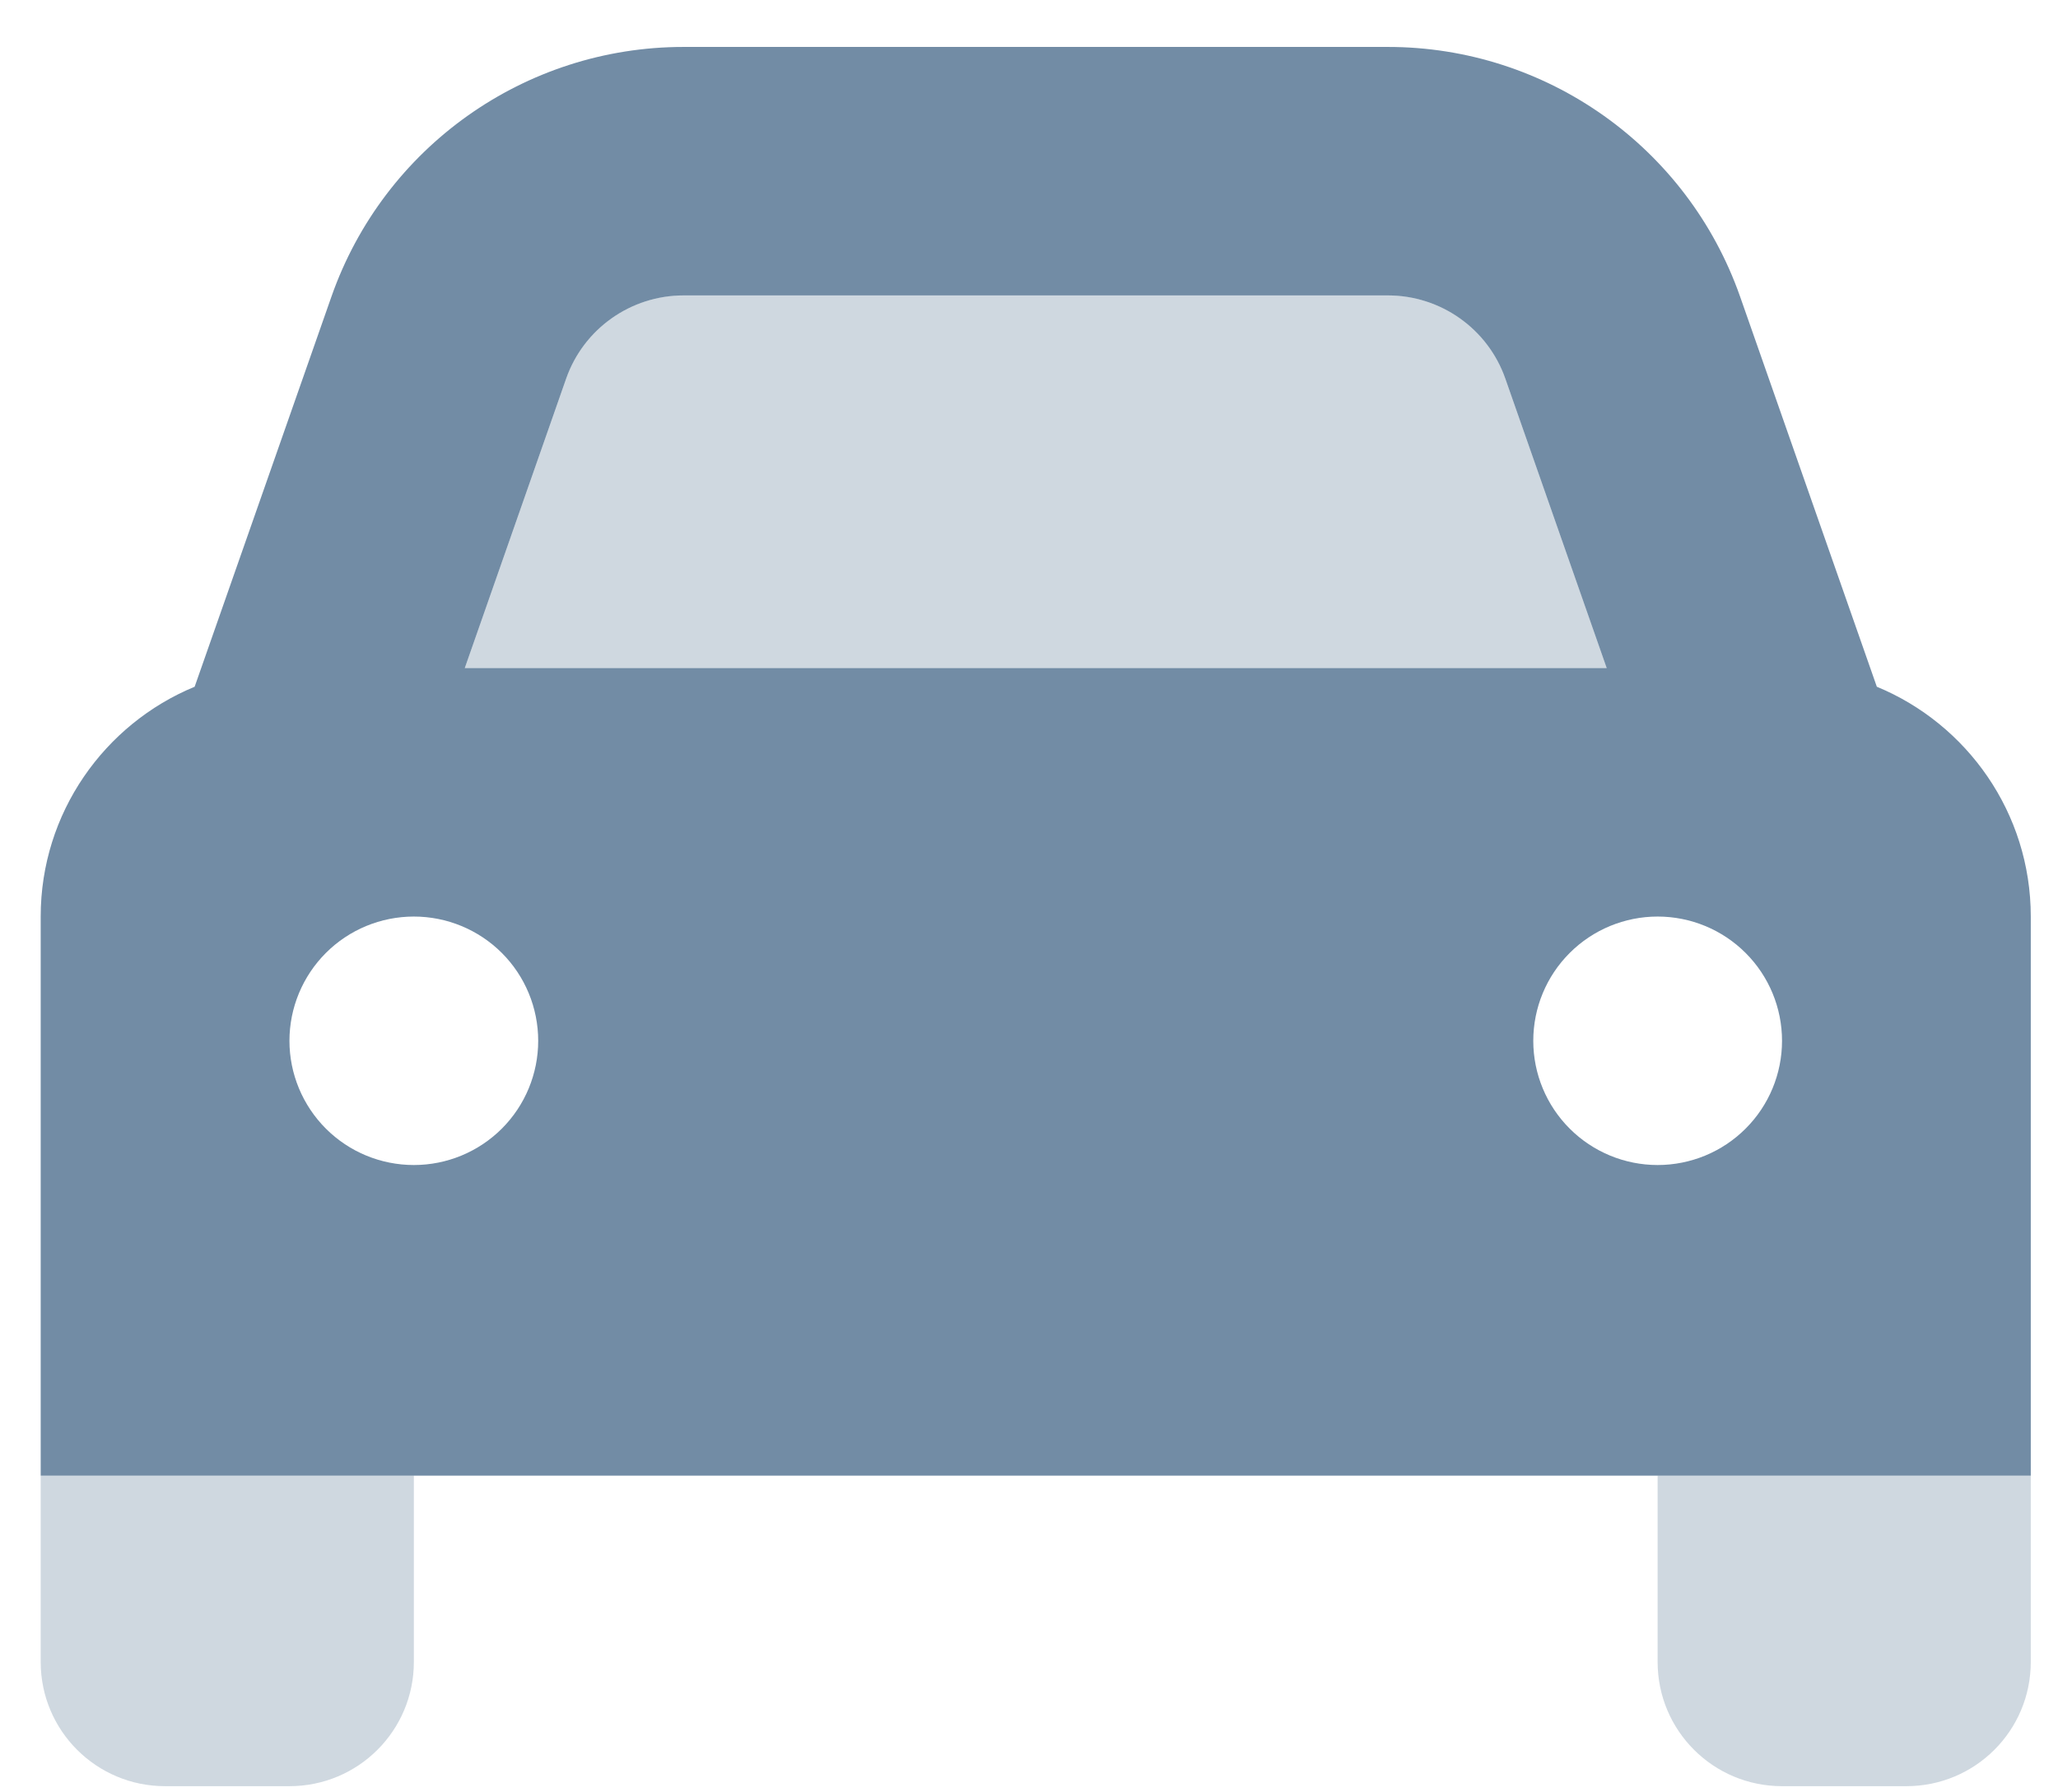
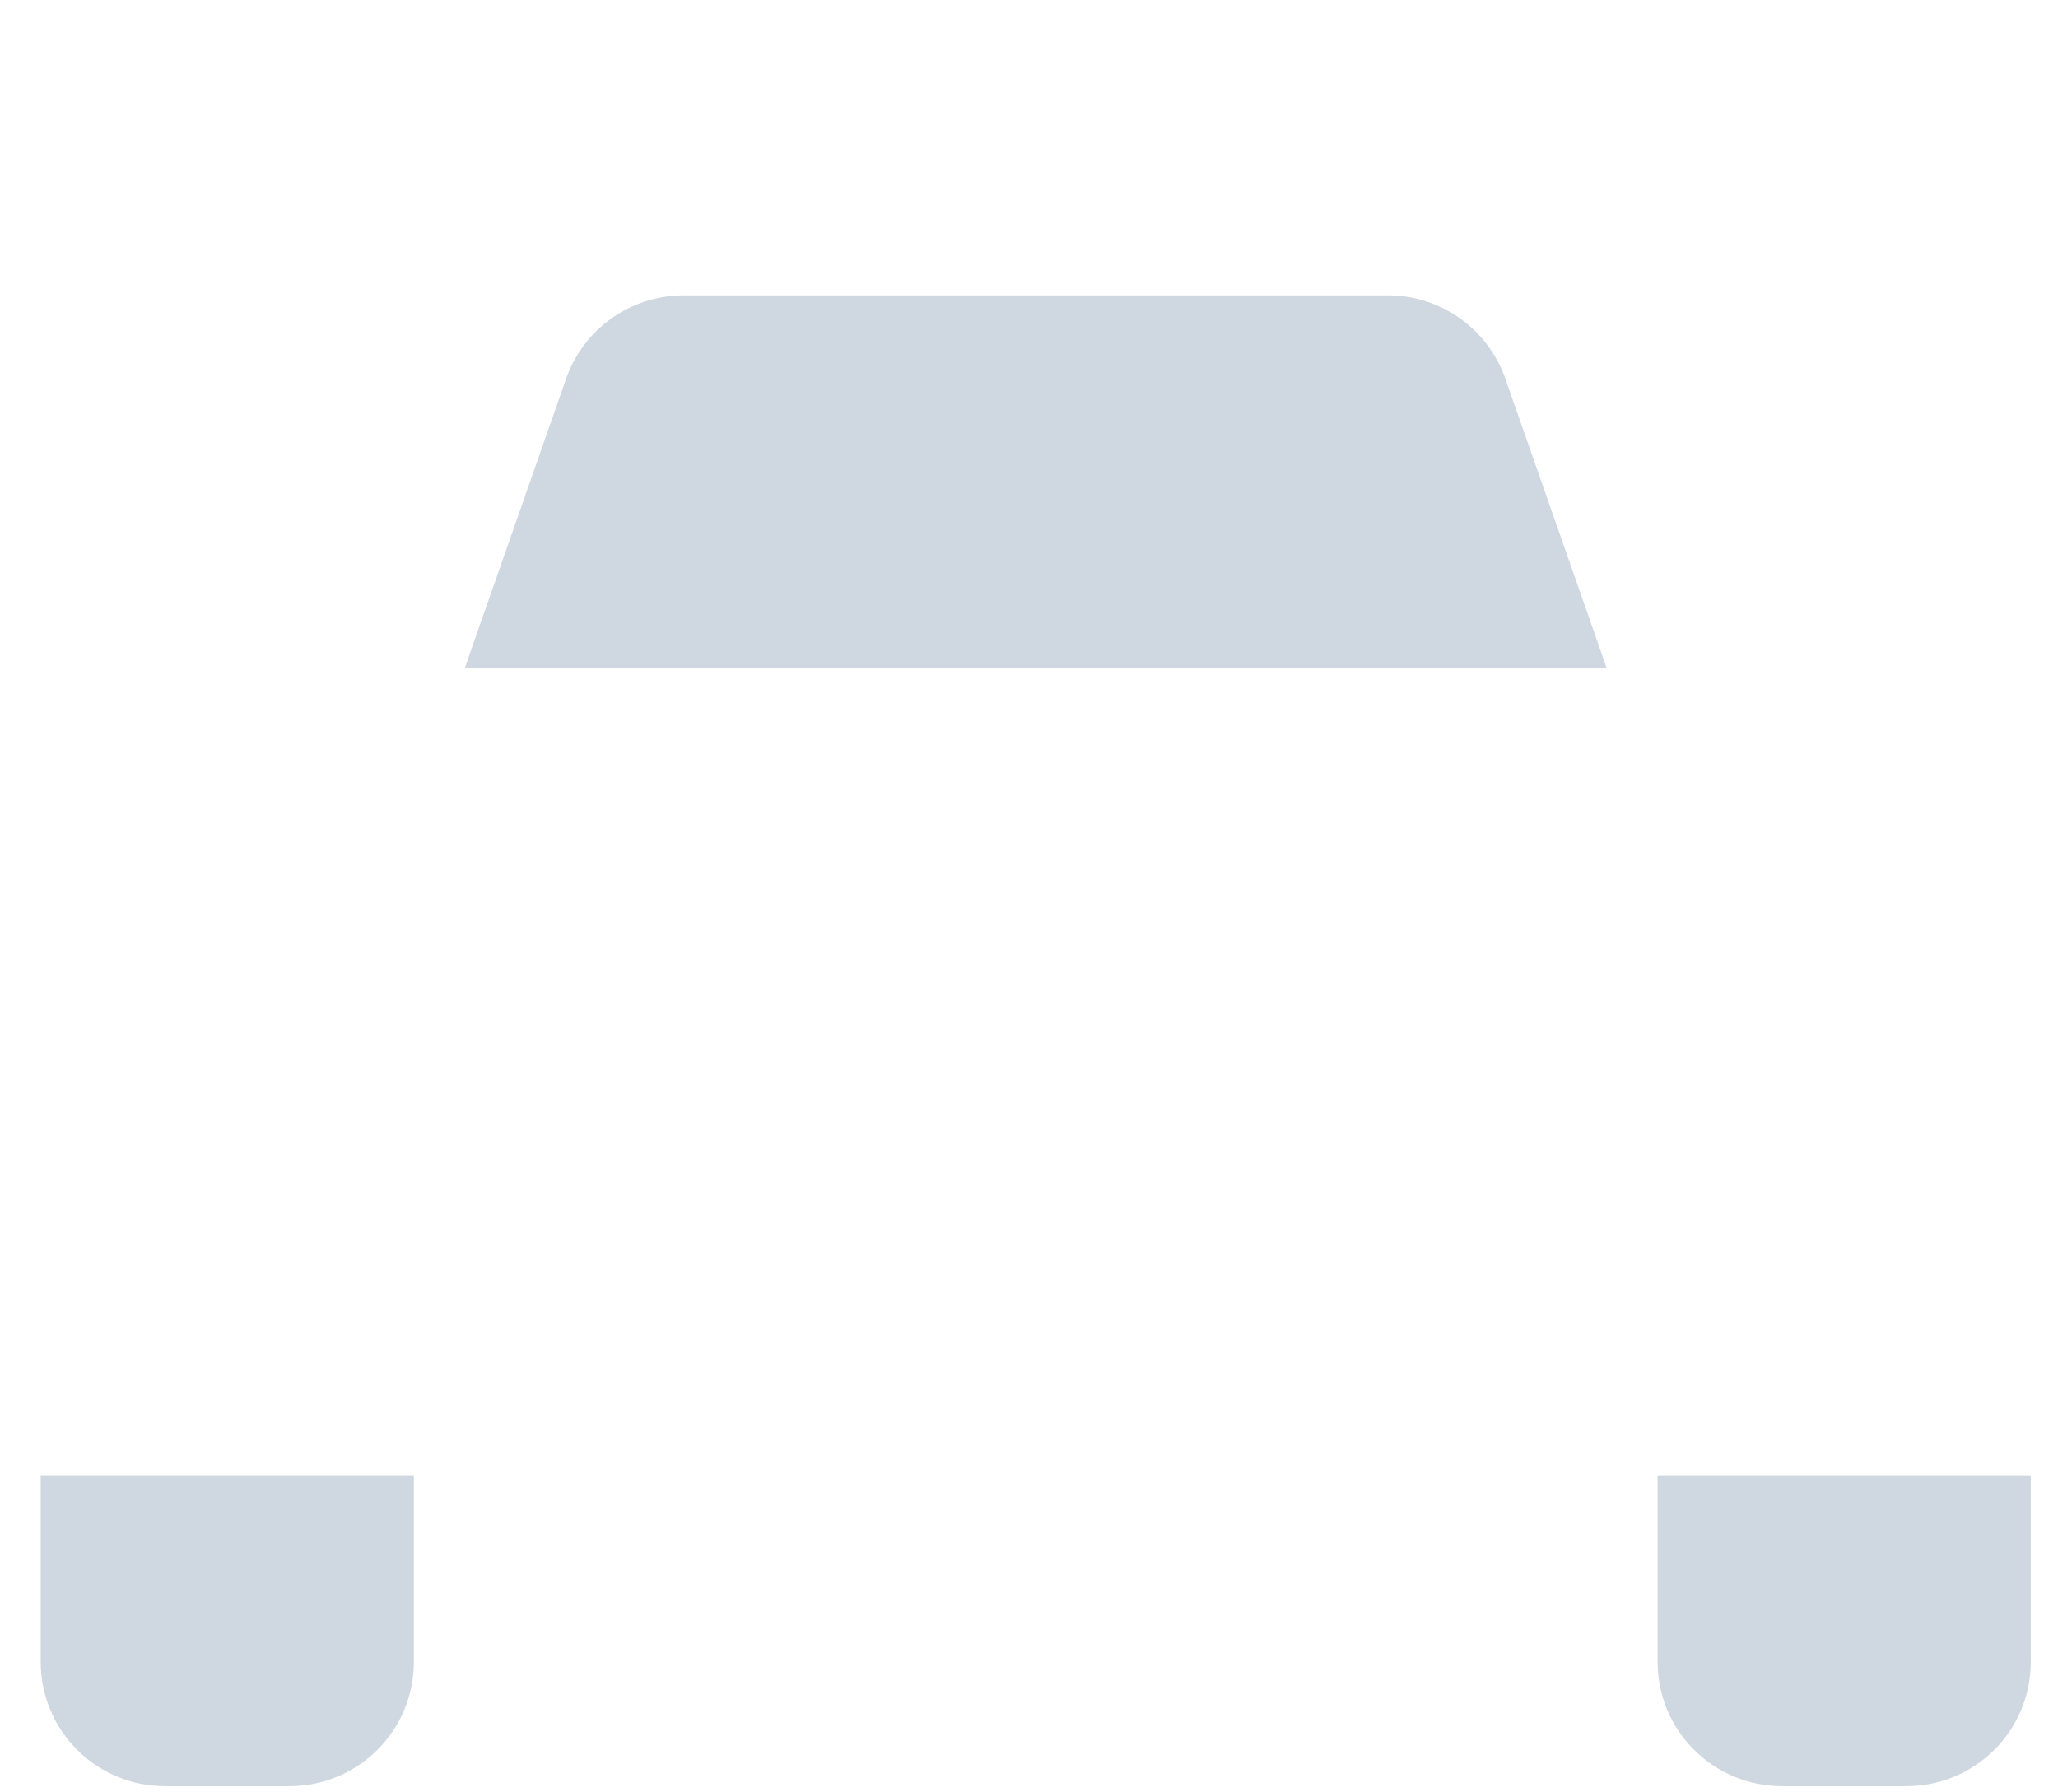
<svg xmlns="http://www.w3.org/2000/svg" width="31" height="27" viewBox="0 0 31 27" fill="none">
  <path opacity="0.4" d="M10.297 4.449C9.501 4.449 8.792 4.952 8.529 5.701L7.001 10.064H24.202L22.674 5.701C22.411 4.952 21.702 4.449 20.906 4.449H10.297ZM0.613 22.228V25.035C0.613 26.07 1.451 26.907 2.487 26.907H4.36C5.397 26.907 6.234 26.07 6.234 25.035V22.228H0.613ZM30.59 22.228H24.969V25.035C24.969 26.07 25.807 26.907 26.843 26.907H28.716C29.753 26.907 30.59 26.07 30.59 25.035V22.228Z" fill="#375C7F" fill-opacity="0.6" />
-   <path d="M8.529 5.701L7.001 10.064H24.202L22.674 5.701C22.411 4.953 21.702 4.45 20.906 4.45H10.297C9.501 4.45 8.792 4.953 8.529 5.701ZM2.932 10.345L4.993 4.467C5.783 2.216 7.908 0.707 10.297 0.707H20.906C23.295 0.707 25.42 2.216 26.211 4.467L28.271 10.345C29.63 10.906 30.59 12.246 30.59 13.807V22.229H0.613V13.807C0.613 12.246 1.573 10.906 2.932 10.345ZM8.107 15.679C8.107 15.182 7.91 14.706 7.559 14.355C7.207 14.004 6.731 13.807 6.234 13.807C5.737 13.807 5.26 14.004 4.909 14.355C4.558 14.706 4.36 15.182 4.36 15.679C4.36 16.175 4.558 16.651 4.909 17.002C5.26 17.353 5.737 17.55 6.234 17.55C6.731 17.55 7.207 17.353 7.559 17.002C7.91 16.651 8.107 16.175 8.107 15.679ZM24.969 17.55C25.466 17.55 25.943 17.353 26.294 17.002C26.646 16.651 26.843 16.175 26.843 15.679C26.843 15.182 26.646 14.706 26.294 14.355C25.943 14.004 25.466 13.807 24.969 13.807C24.473 13.807 23.996 14.004 23.645 14.355C23.293 14.706 23.096 15.182 23.096 15.679C23.096 16.175 23.293 16.651 23.645 17.002C23.996 17.353 24.473 17.55 24.969 17.55Z" fill="#375C7F" fill-opacity="0.7" />
</svg>